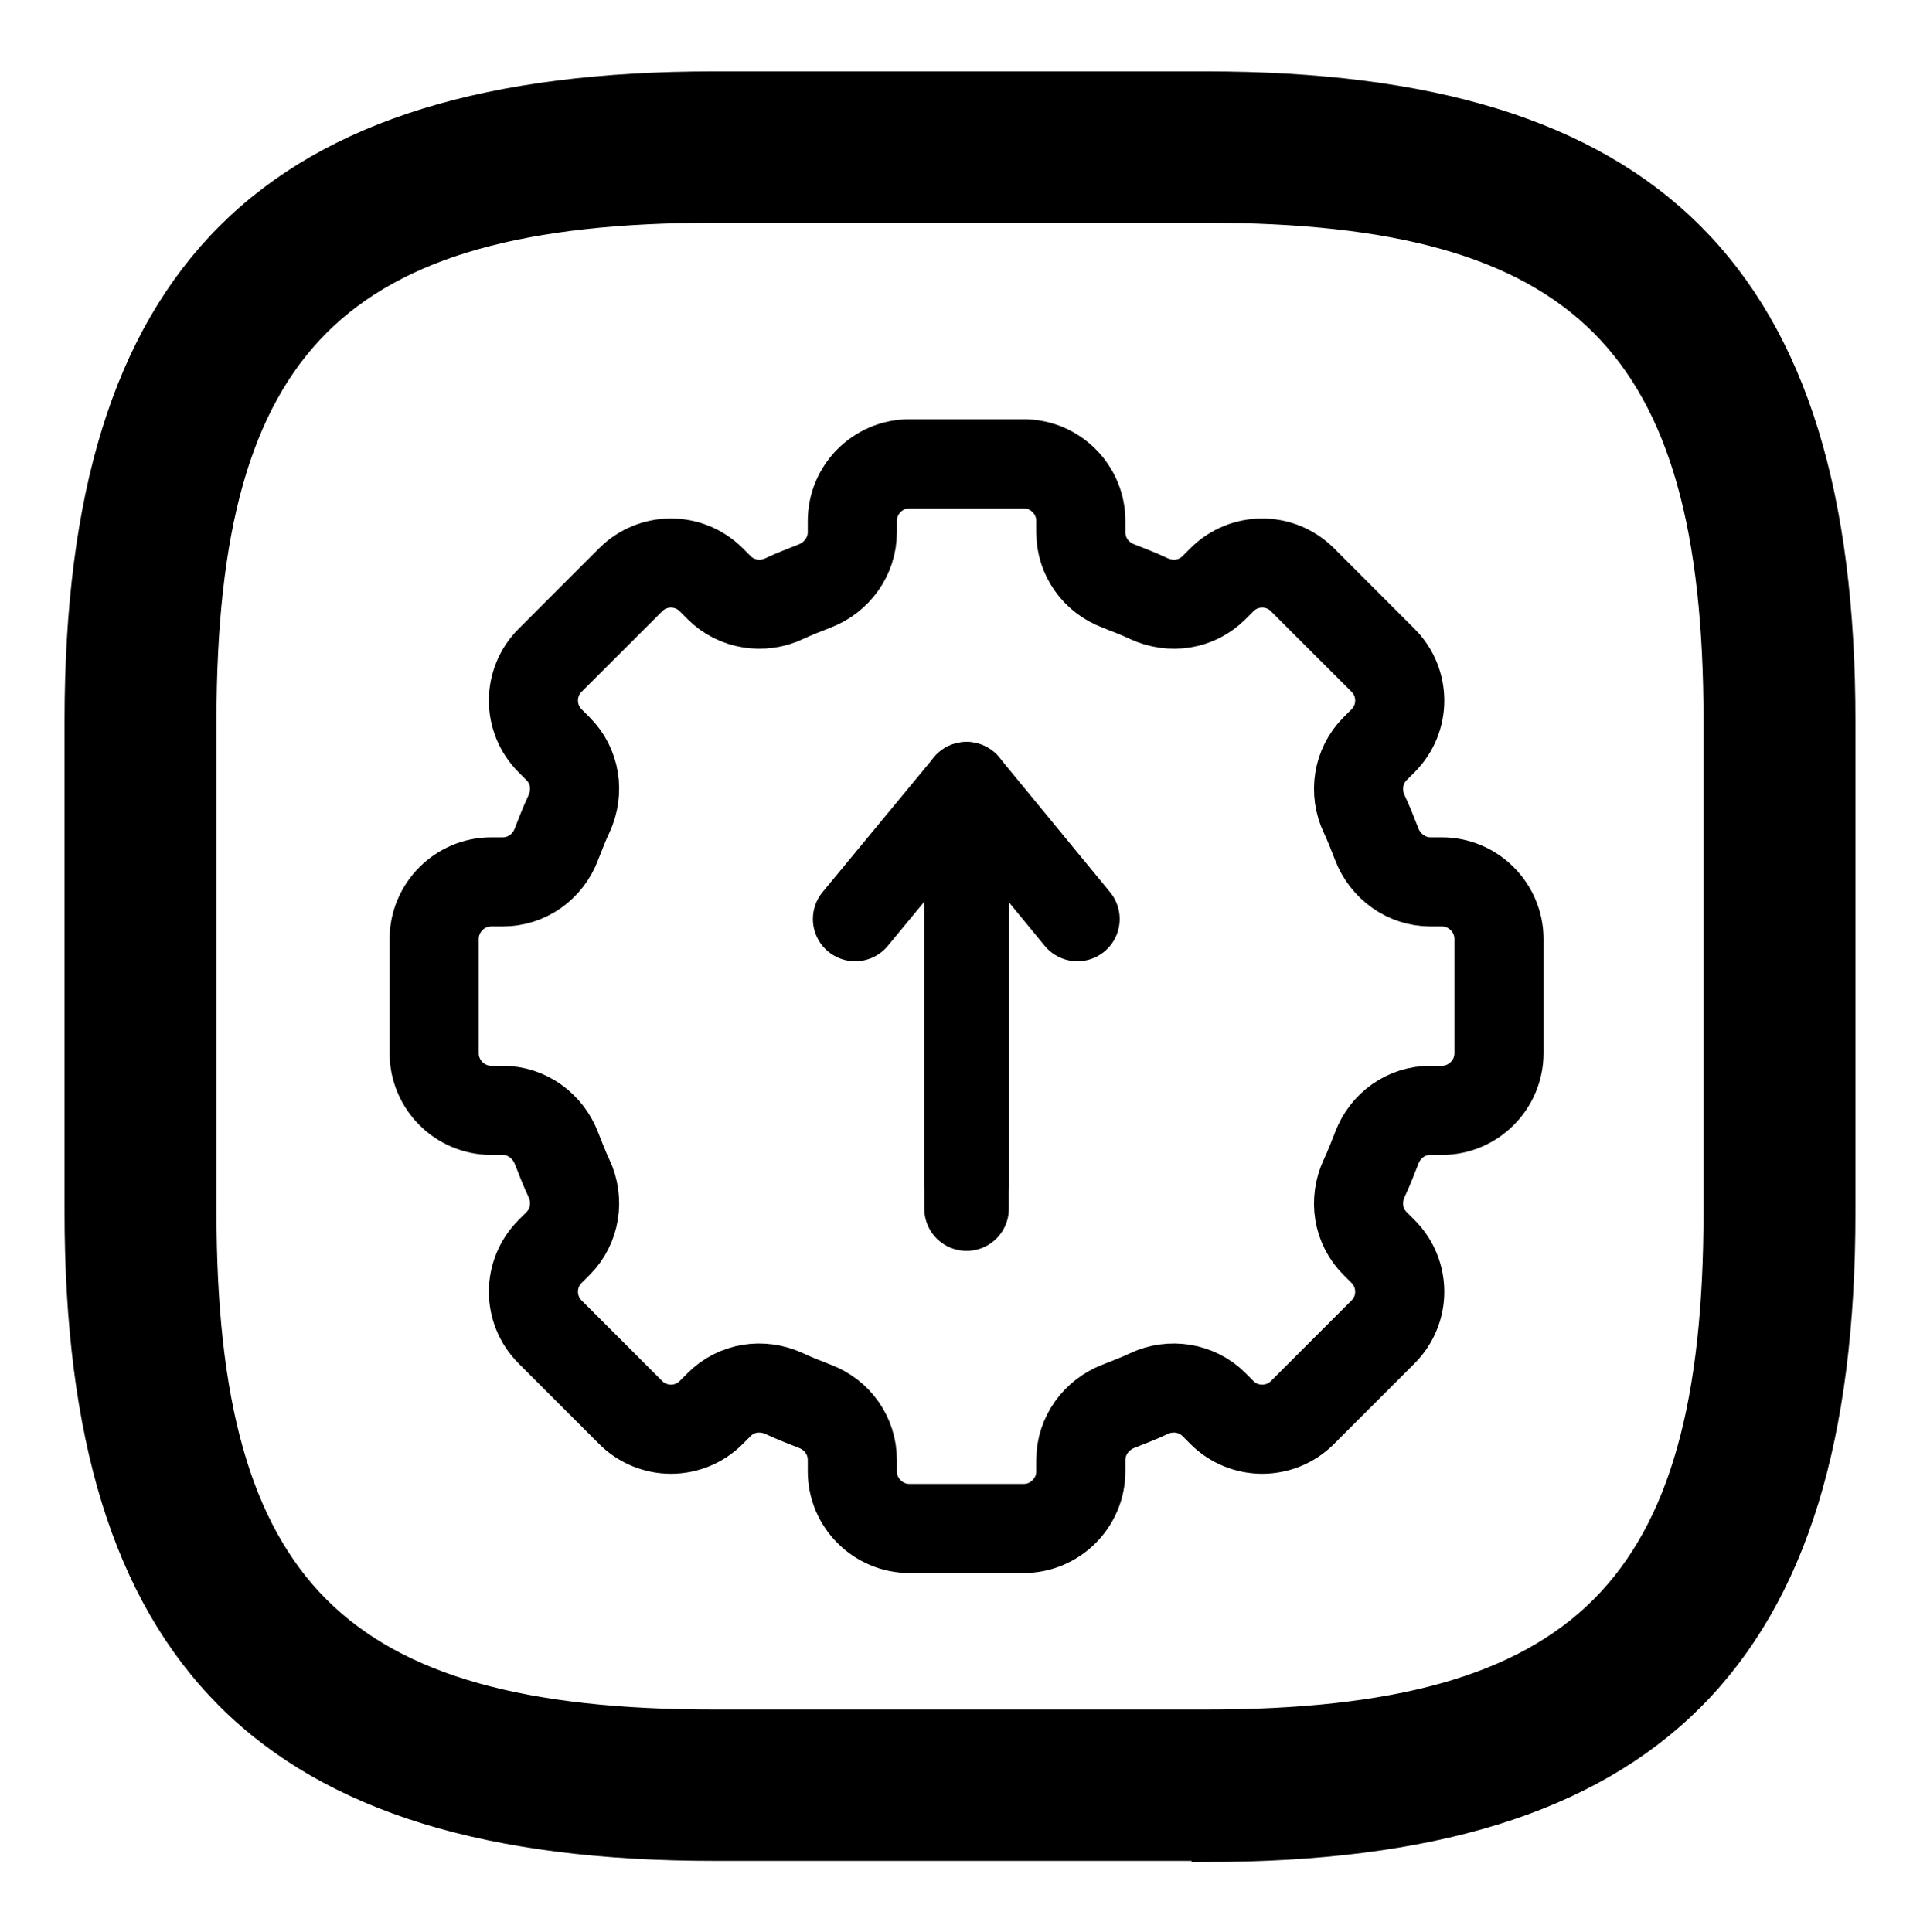
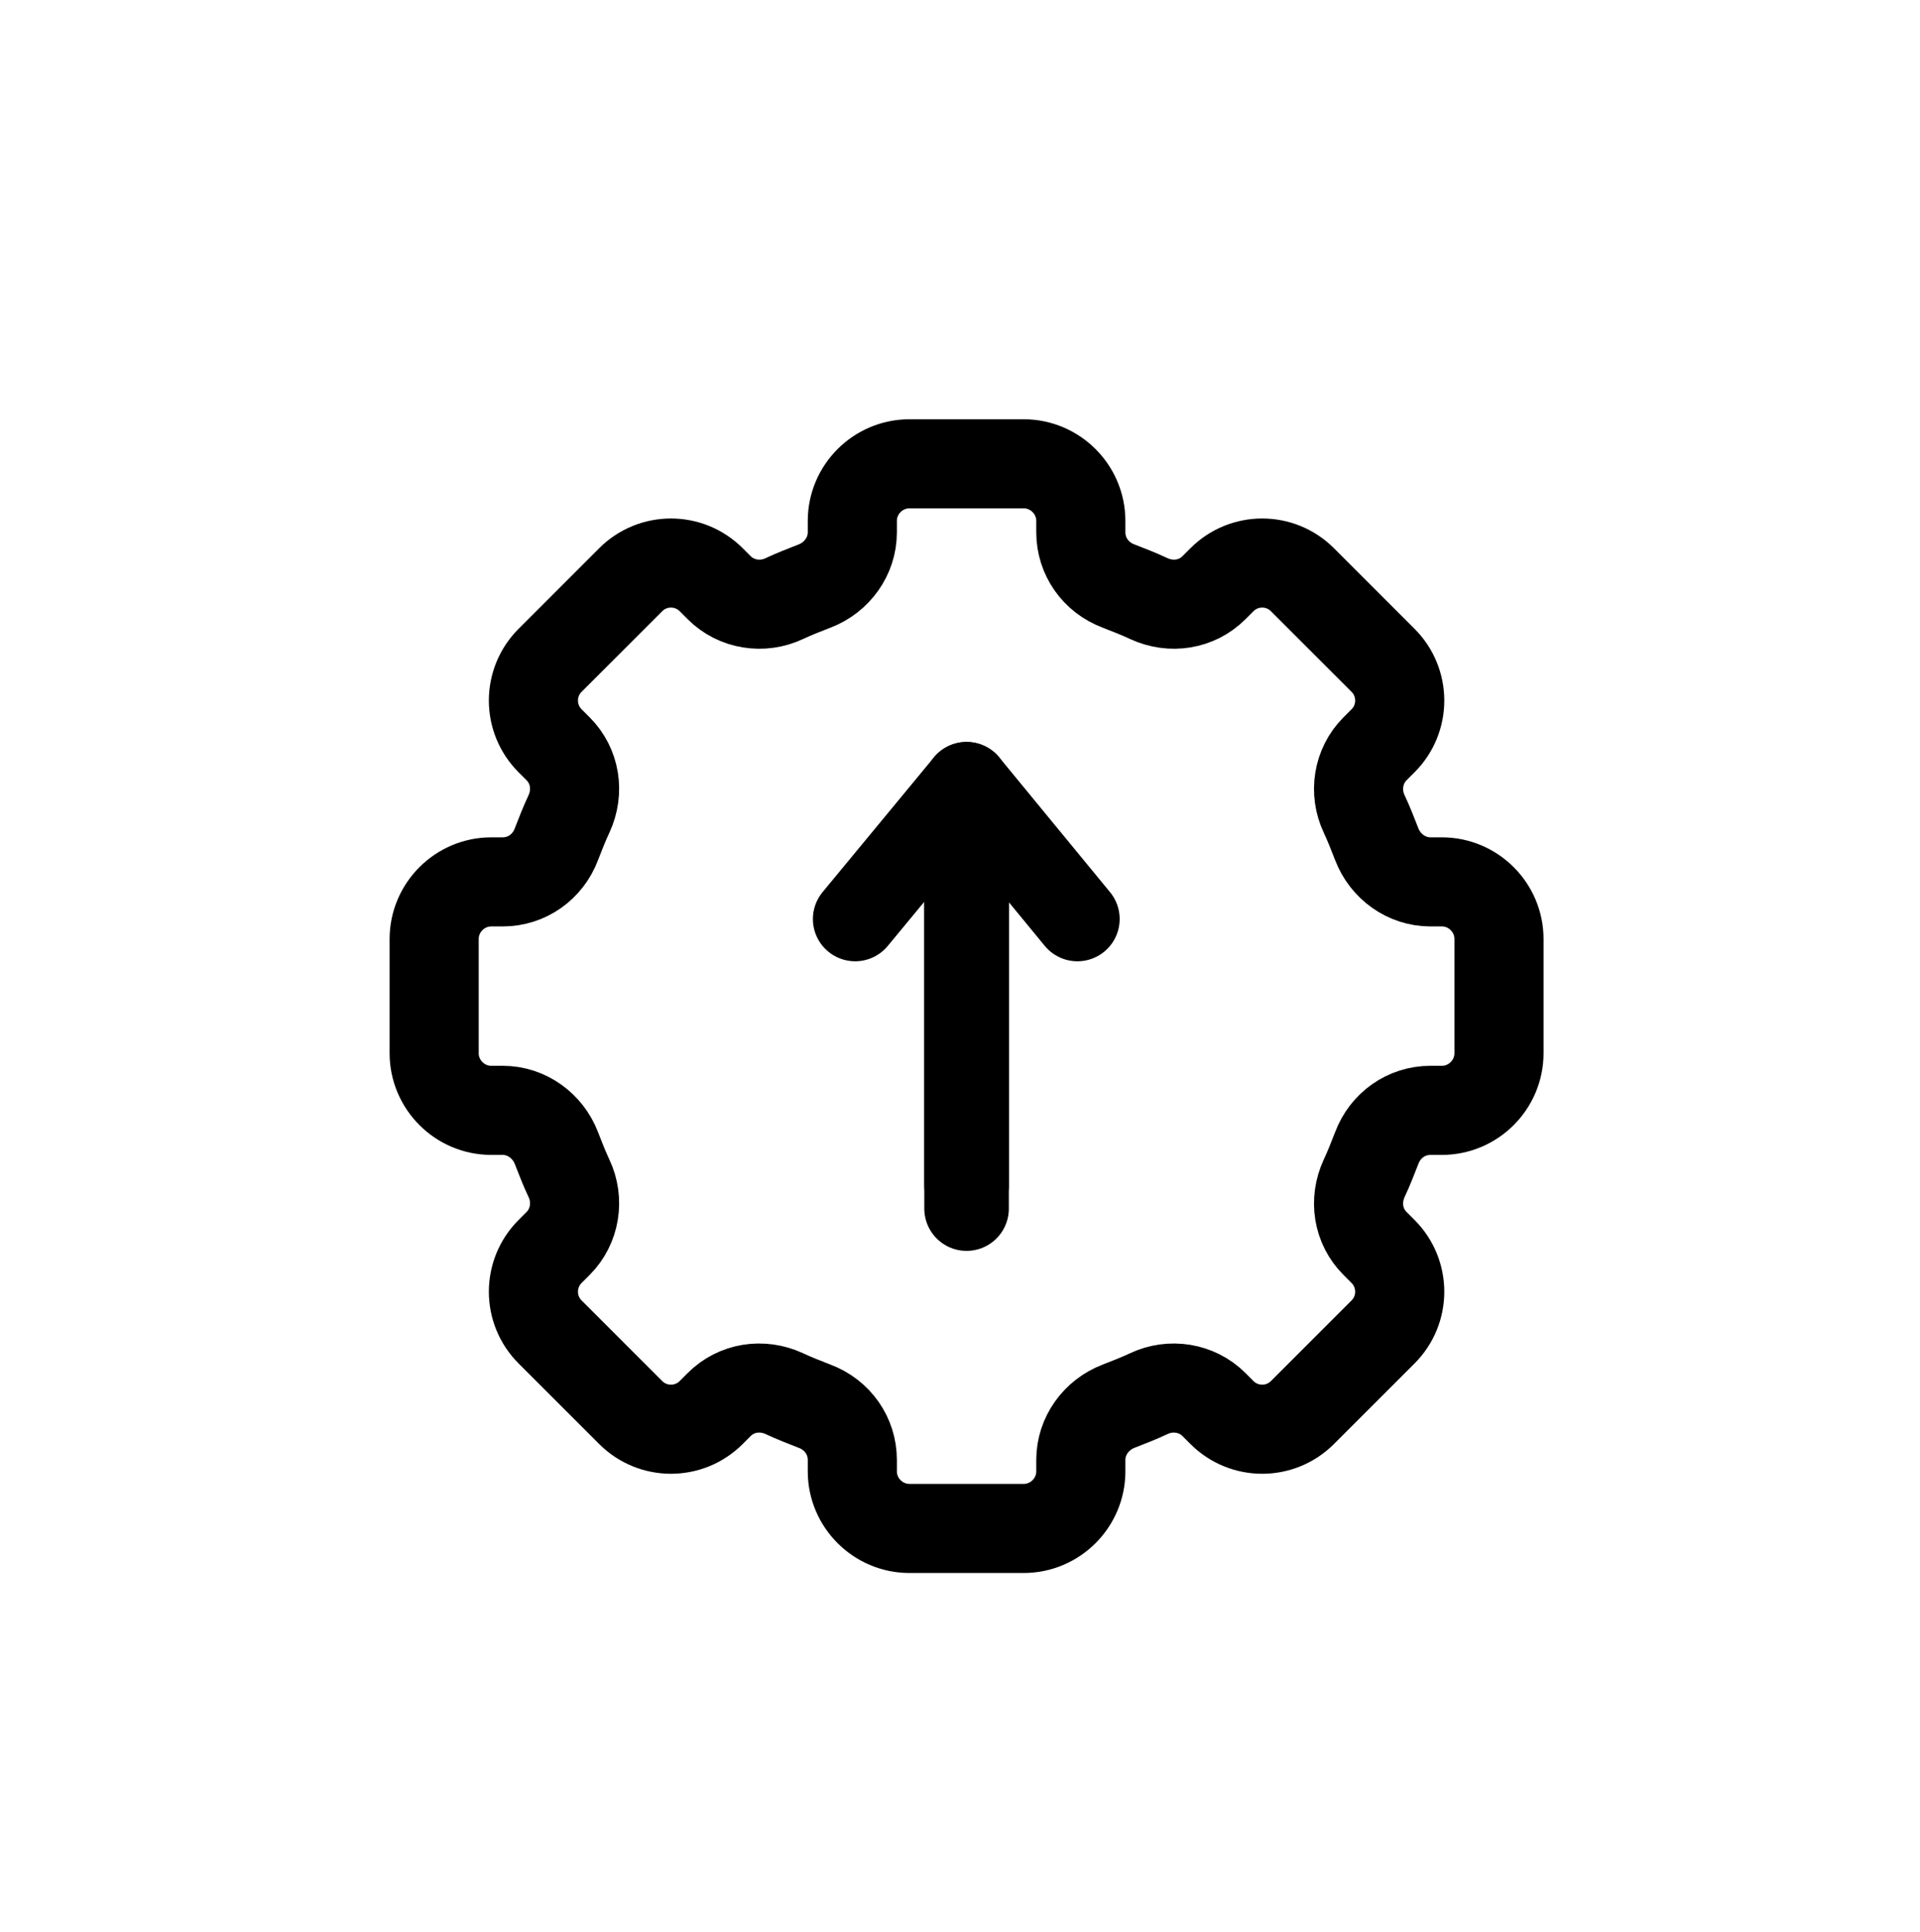
<svg xmlns="http://www.w3.org/2000/svg" id="Layer_1" data-name="Layer 1" viewBox="0 0 33.61 33.83">
  <defs>
    <style>
      .cls-1 {
        stroke-width: 1.48px;
      }

      .cls-1, .cls-2 {
        fill: none;
        stroke-linecap: round;
        stroke-linejoin: round;
      }

      .cls-1, .cls-2, .cls-3 {
        stroke: #000;
      }

      .cls-2 {
        stroke-width: 1.56px;
      }

      .cls-3 {
        stroke-miterlimit: 10;
        stroke-width: .5px;
      }
    </style>
  </defs>
  <g>
    <path class="cls-2" d="m26.24,18.44v-2c0-.55-.45-1-1-1h-.2c-.42,0-.79-.27-.94-.66-.07-.18-.14-.36-.22-.53-.18-.38-.11-.84.19-1.14l.14-.14c.39-.39.39-1.02,0-1.41l-1.41-1.41c-.39-.39-1.02-.39-1.41,0l-.14.14c-.3.3-.75.37-1.14.19-.17-.08-.35-.15-.53-.22-.4-.15-.66-.52-.66-.94v-.2c0-.55-.45-1-1-1h-2c-.55,0-1,.45-1,1v.2c0,.42-.27.79-.66.94-.18.07-.36.14-.53.22-.38.18-.84.11-1.14-.19l-.14-.14c-.39-.39-1.02-.39-1.41,0l-1.41,1.41c-.39.39-.39,1.02,0,1.41l.14.14c.3.3.37.75.19,1.14-.08.17-.15.35-.22.53-.15.4-.52.66-.94.66h-.2c-.55,0-1,.45-1,1v2c0,.55.45,1,1,1h.2c.42,0,.79.27.94.66.07.18.14.36.22.53.18.38.11.84-.19,1.14l-.14.14c-.39.39-.39,1.02,0,1.41l1.41,1.41c.39.39,1.02.39,1.41,0l.14-.14c.3-.3.75-.37,1.14-.19.17.08.35.15.53.22.4.15.66.52.66.94v.2c0,.55.45,1,1,1h2c.55,0,1-.45,1-1v-.2c0-.42.27-.79.66-.94.18-.07.36-.14.53-.22.38-.18.84-.11,1.14.19l.14.14c.39.39,1.02.39,1.41,0l1.41-1.41c.39-.39.39-1.02,0-1.41l-.14-.14c-.3-.3-.37-.75-.19-1.14.08-.17.15-.35.22-.53.15-.4.52-.66.94-.66h.2c.55,0,1-.45,1-1Z" />
    <g>
      <polyline class="cls-1" points="16.92 20.75 16.92 13.73 18.86 16.09" />
      <polyline class="cls-1" points="16.92 21.16 16.92 13.73 14.97 16.09" />
    </g>
  </g>
-   <path class="cls-3" d="m21.11,32.33h-8.61c-7.79,0-11.12-3.32-11.12-11.12v-8.61C1.39,4.82,4.71,1.5,12.5,1.5h8.61c7.79,0,11.12,3.32,11.12,11.12v8.61c0,7.79-3.32,11.12-11.12,11.12ZM12.5,3.65C5.89,3.65,3.54,6,3.54,12.61v8.61c0,6.62,2.35,8.96,8.96,8.96h8.61c6.62,0,8.96-2.35,8.96-8.96v-8.61c0-6.62-2.35-8.96-8.96-8.96h-8.61Z" />
</svg>